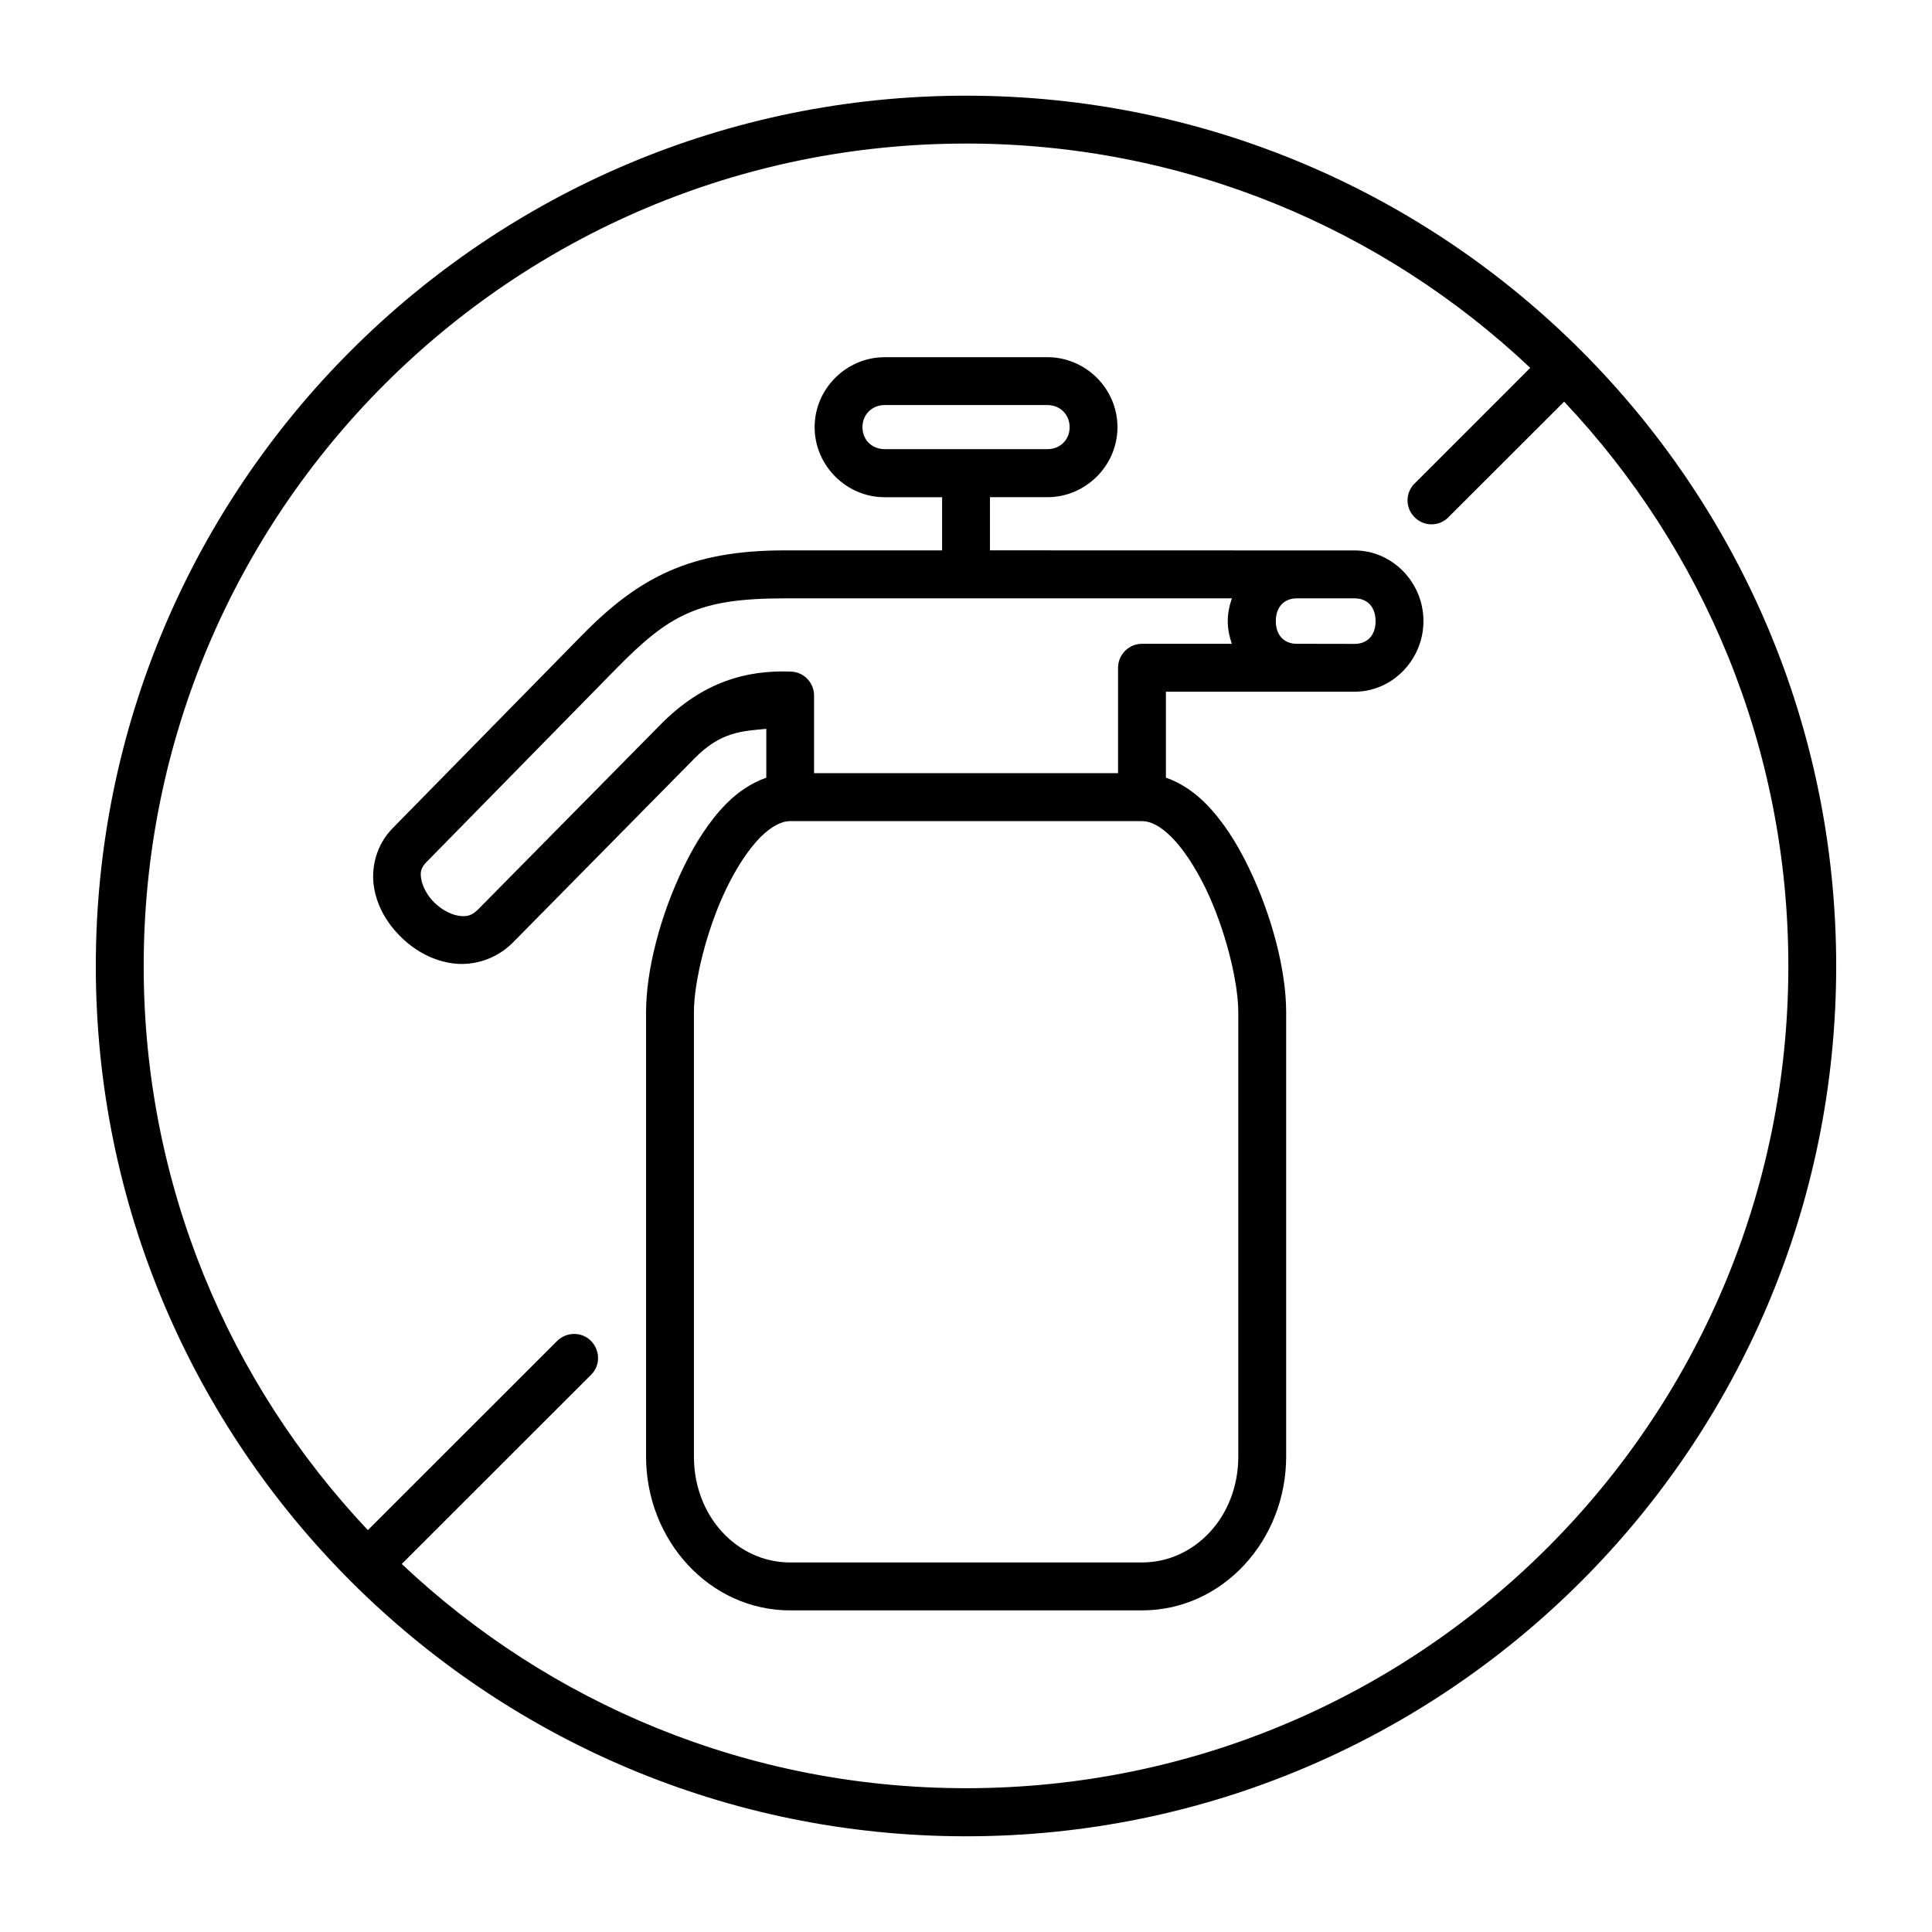
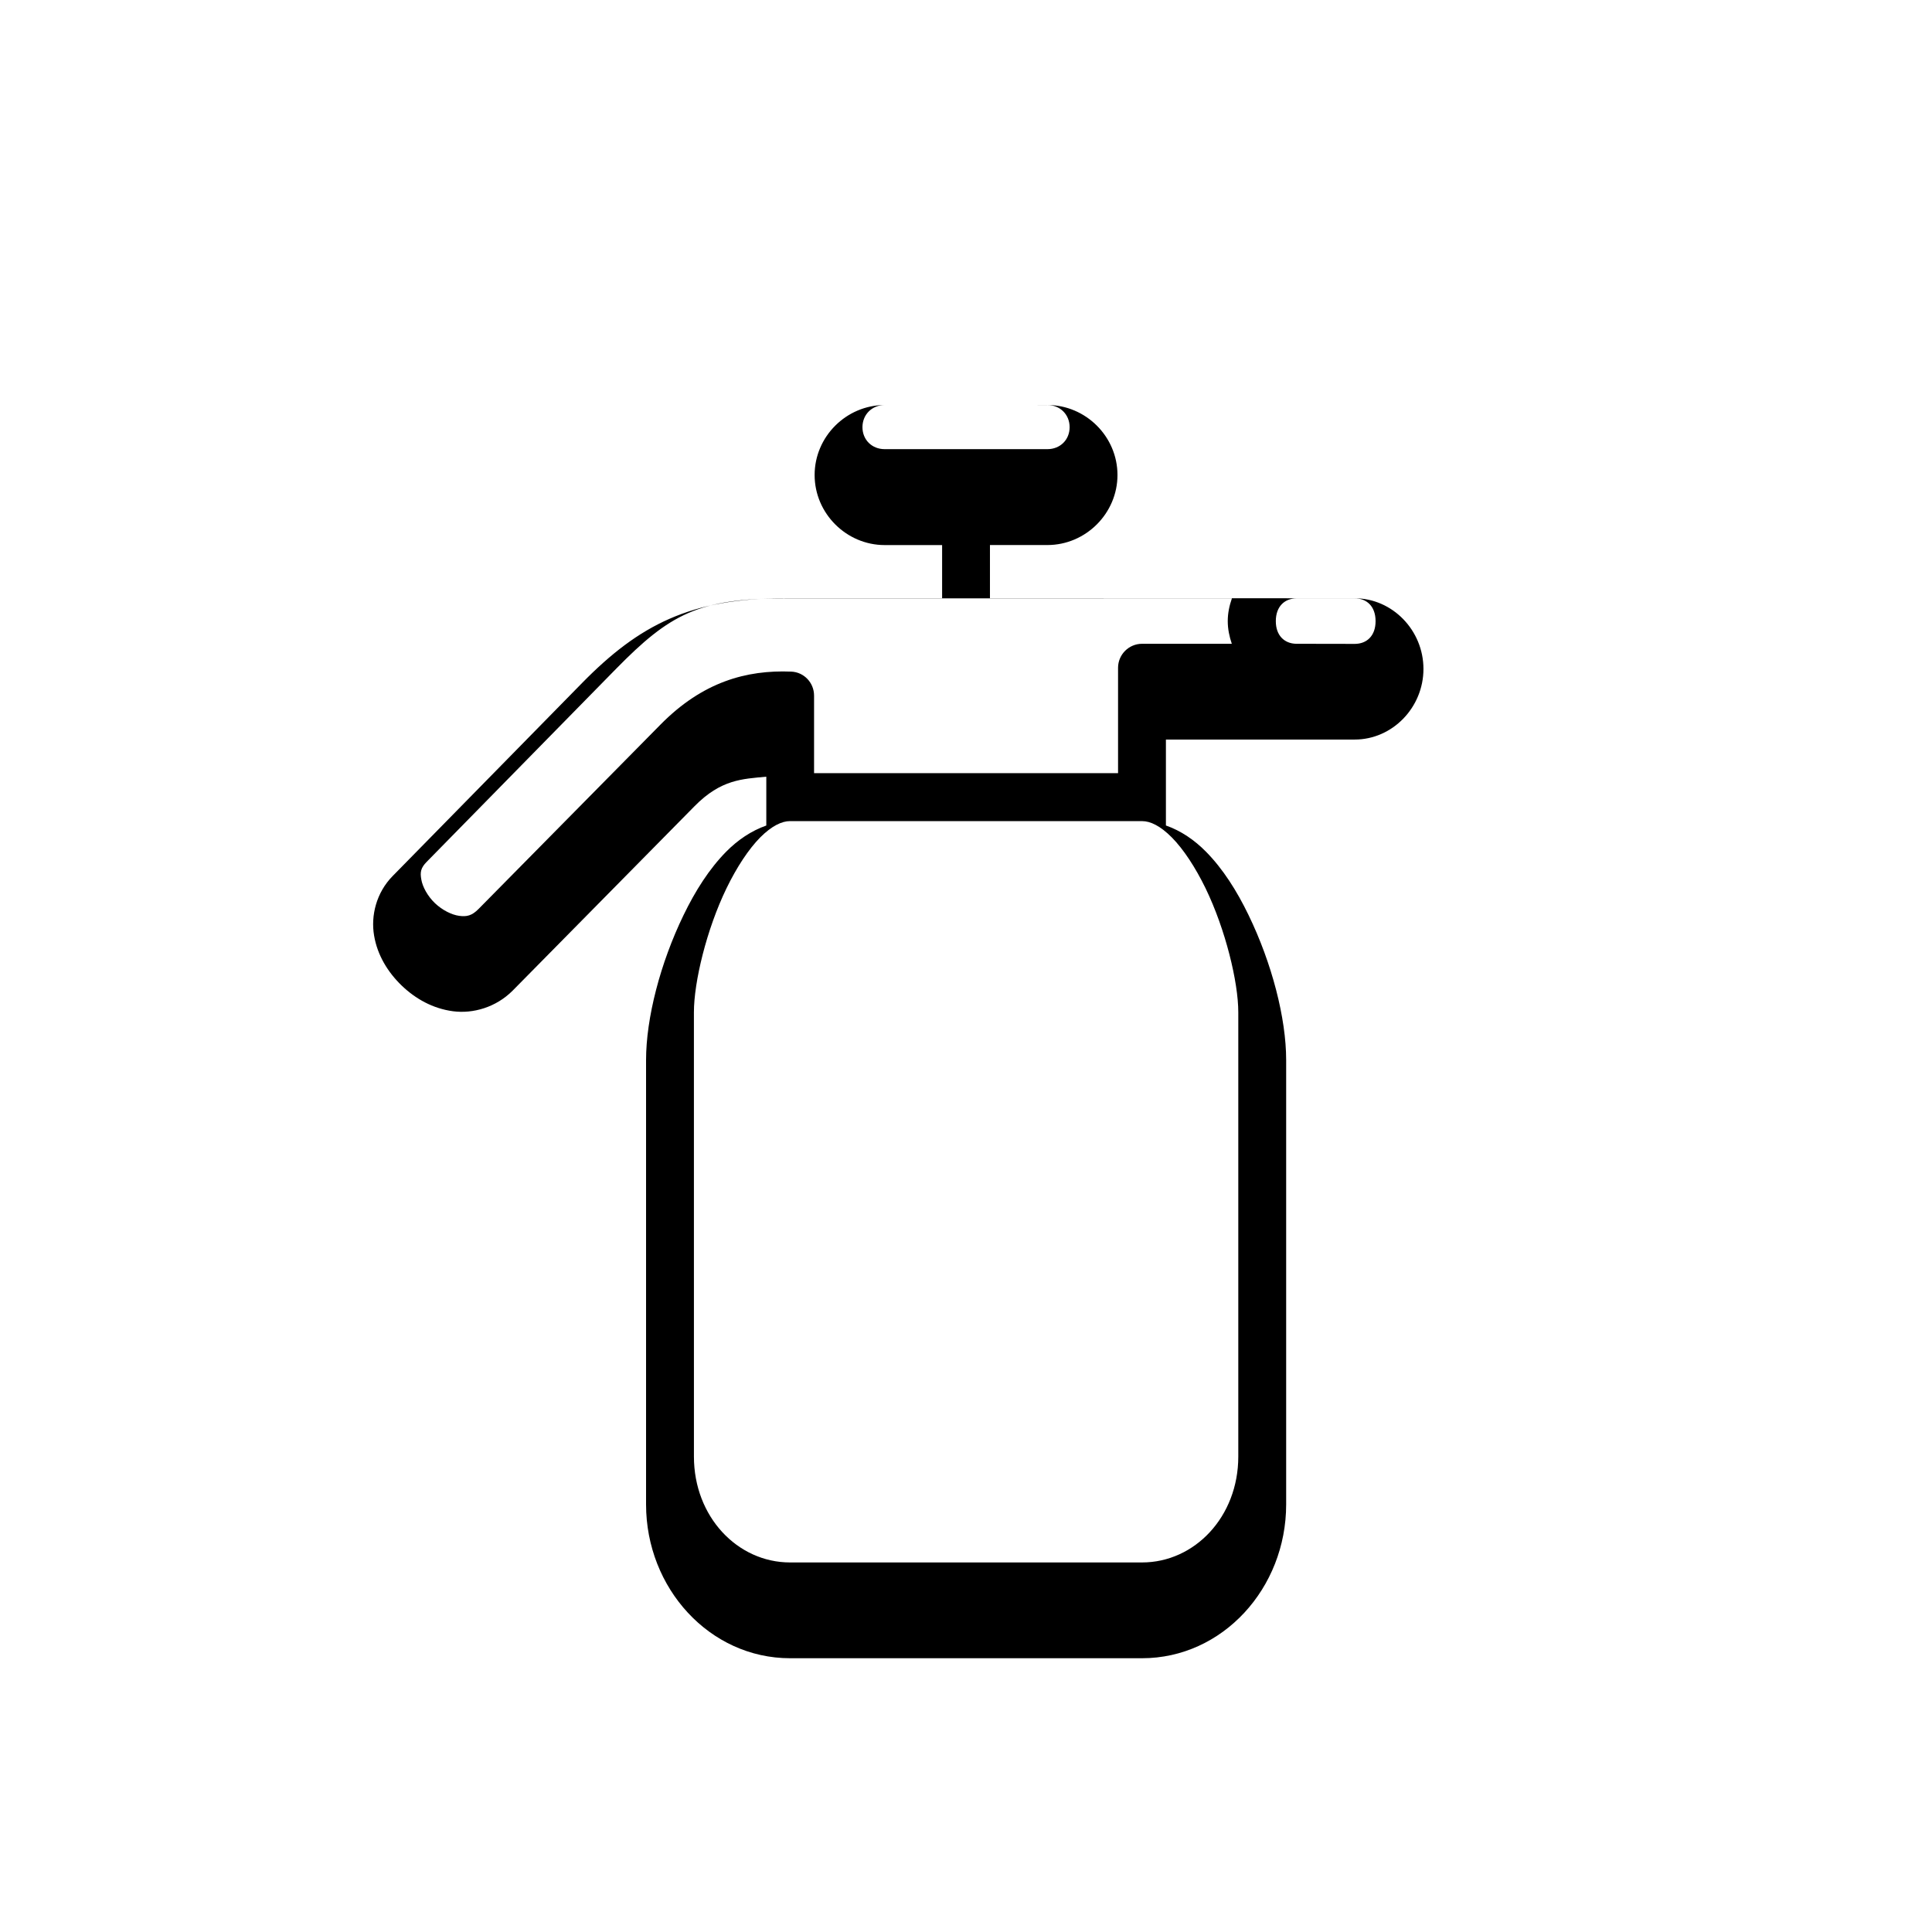
<svg xmlns="http://www.w3.org/2000/svg" fill="#000000" width="800px" height="800px" version="1.1" viewBox="144 144 512 512">
  <g fill-rule="evenodd">
-     <path d="m353.35 361.61h93.355c2.129 0 4.773 1.227 7.836 4.316 3.09 3.117 6.242 7.934 8.93 13.441 5.328 10.996 8.688 24.926 8.688 32.887v117.76c0 15.922-11.547 28.051-25.508 28.051h-93.273c-13.965 0-25.48-12.129-25.48-28.051l-0.004-117.77c0-7.953 3.32-21.895 8.66-32.887 2.68-5.508 5.828-10.324 8.918-13.441 3.09-3.09 5.75-4.312 7.879-4.312zm134.29-59.039h15.367c3.203 0 5.535 2.129 5.535 6.039 0 3.902-2.336 6.027-5.535 6.027l-15.547-0.027c-3.09-0.082-5.356-2.188-5.356-6 0-3.914 2.356-6.039 5.535-6.039zm-135.63 0h118.46c-0.672 1.926-1.102 3.914-1.102 6.039 0 2.098 0.43 4.102 1.074 6h-23.785c-3.5 0-6.359 2.859-6.359 6.359v27.93h-80.562v-20.559c0-3.41-2.68-6.242-6.09-6.356-11.777-0.469-23.414 2.68-34.613 14.047l-48.191 48.836c-1.809 1.84-3.18 2.106-5.156 1.84-1.988-0.27-4.461-1.496-6.422-3.359-1.977-1.898-3.293-4.371-3.609-6.269-0.352-1.887-0.18-3.062 1.426-4.684l50.207-51.172c14.195-14.449 21.809-18.652 44.727-18.652zm26.441-51.227h43.121c3.383 0 5.891 2.535 5.891 5.859 0 3.352-2.508 5.828-5.891 5.828h-43.121c-3.383 0-5.891-2.481-5.891-5.828 0.004-3.32 2.512-5.859 5.891-5.859zm0-12.68c-10.172 0-18.566 8.367-18.566 18.539s8.398 18.566 18.566 18.566h15.219v14.086h-41.664c-24.898 0-38.543 6.969-53.762 22.48l-50.18 51.137c-4.344 4.406-5.828 10.523-4.926 15.781 0.875 5.219 3.644 9.699 7.293 13.234 3.672 3.531 8.277 6.117 13.613 6.824 5.309 0.699 11.398-1.023 15.832-5.481l48.191-48.863c7.004-7.113 12.652-7.203 19.012-7.816v12.941c-3.992 1.406-7.586 3.852-10.613 6.914-4.516 4.574-8.223 10.434-11.312 16.82-6.18 12.742-9.941 27.316-9.941 38.426v117.76c0 22.211 16.855 40.758 38.172 40.758h93.266c21.34 0 38.195-18.547 38.195-40.758v-117.77c0-11.105-3.789-25.684-9.969-38.426-3.09-6.387-6.789-12.25-11.312-16.82-3.027-3.062-6.582-5.508-10.586-6.914v-22.773h50.027c9.992 0 18.223-8.48 18.223-18.715s-8.223-18.719-18.223-18.719l-96.66-0.027v-14.086h15.219c10.184 0 18.578-8.398 18.578-18.566 0-10.172-8.398-18.539-18.578-18.539z" />
-     <path d="m400.02 182.04c57.926 0 110.5 22.621 149.51 59.445l-30.406 30.414c-2.715 2.418-2.828 6.609-0.242 9.18 2.57 2.598 6.769 2.481 9.188-0.23l30.438-30.406c36.828 39.008 59.422 91.633 59.422 149.57 0 120.42-97.469 217.88-217.91 217.88-57.934 0-110.53-22.594-149.55-59.422l50.066-50.027c4.164-4.023 1.227-11.078-4.586-10.934-1.633 0.062-3.203 0.734-4.371 1.926l-50.09 50.062c-36.812-39.008-59.41-91.578-59.41-149.48 0-120.45 97.531-217.97 217.94-217.97zm0-12.684c-127.3 0-230.63 103.36-230.63 230.66 0 127.29 103.33 230.62 230.63 230.62 127.29 0 230.59-103.33 230.59-230.62 0-127.3-103.3-230.66-230.59-230.66z" />
+     <path d="m353.35 361.61h93.355c2.129 0 4.773 1.227 7.836 4.316 3.09 3.117 6.242 7.934 8.93 13.441 5.328 10.996 8.688 24.926 8.688 32.887v117.76c0 15.922-11.547 28.051-25.508 28.051h-93.273c-13.965 0-25.48-12.129-25.48-28.051l-0.004-117.77c0-7.953 3.32-21.895 8.66-32.887 2.68-5.508 5.828-10.324 8.918-13.441 3.09-3.09 5.75-4.312 7.879-4.312zm134.29-59.039h15.367c3.203 0 5.535 2.129 5.535 6.039 0 3.902-2.336 6.027-5.535 6.027l-15.547-0.027c-3.09-0.082-5.356-2.188-5.356-6 0-3.914 2.356-6.039 5.535-6.039zm-135.63 0h118.46c-0.672 1.926-1.102 3.914-1.102 6.039 0 2.098 0.43 4.102 1.074 6h-23.785c-3.5 0-6.359 2.859-6.359 6.359v27.93h-80.562v-20.559c0-3.41-2.68-6.242-6.09-6.356-11.777-0.469-23.414 2.68-34.613 14.047l-48.191 48.836c-1.809 1.84-3.18 2.106-5.156 1.84-1.988-0.27-4.461-1.496-6.422-3.359-1.977-1.898-3.293-4.371-3.609-6.269-0.352-1.887-0.18-3.062 1.426-4.684l50.207-51.172c14.195-14.449 21.809-18.652 44.727-18.652zm26.441-51.227h43.121c3.383 0 5.891 2.535 5.891 5.859 0 3.352-2.508 5.828-5.891 5.828h-43.121c-3.383 0-5.891-2.481-5.891-5.828 0.004-3.32 2.512-5.859 5.891-5.859zc-10.172 0-18.566 8.367-18.566 18.539s8.398 18.566 18.566 18.566h15.219v14.086h-41.664c-24.898 0-38.543 6.969-53.762 22.48l-50.18 51.137c-4.344 4.406-5.828 10.523-4.926 15.781 0.875 5.219 3.644 9.699 7.293 13.234 3.672 3.531 8.277 6.117 13.613 6.824 5.309 0.699 11.398-1.023 15.832-5.481l48.191-48.863c7.004-7.113 12.652-7.203 19.012-7.816v12.941c-3.992 1.406-7.586 3.852-10.613 6.914-4.516 4.574-8.223 10.434-11.312 16.82-6.18 12.742-9.941 27.316-9.941 38.426v117.76c0 22.211 16.855 40.758 38.172 40.758h93.266c21.34 0 38.195-18.547 38.195-40.758v-117.77c0-11.105-3.789-25.684-9.969-38.426-3.09-6.387-6.789-12.25-11.312-16.82-3.027-3.062-6.582-5.508-10.586-6.914v-22.773h50.027c9.992 0 18.223-8.48 18.223-18.715s-8.223-18.719-18.223-18.719l-96.66-0.027v-14.086h15.219c10.184 0 18.578-8.398 18.578-18.566 0-10.172-8.398-18.539-18.578-18.539z" />
  </g>
</svg>